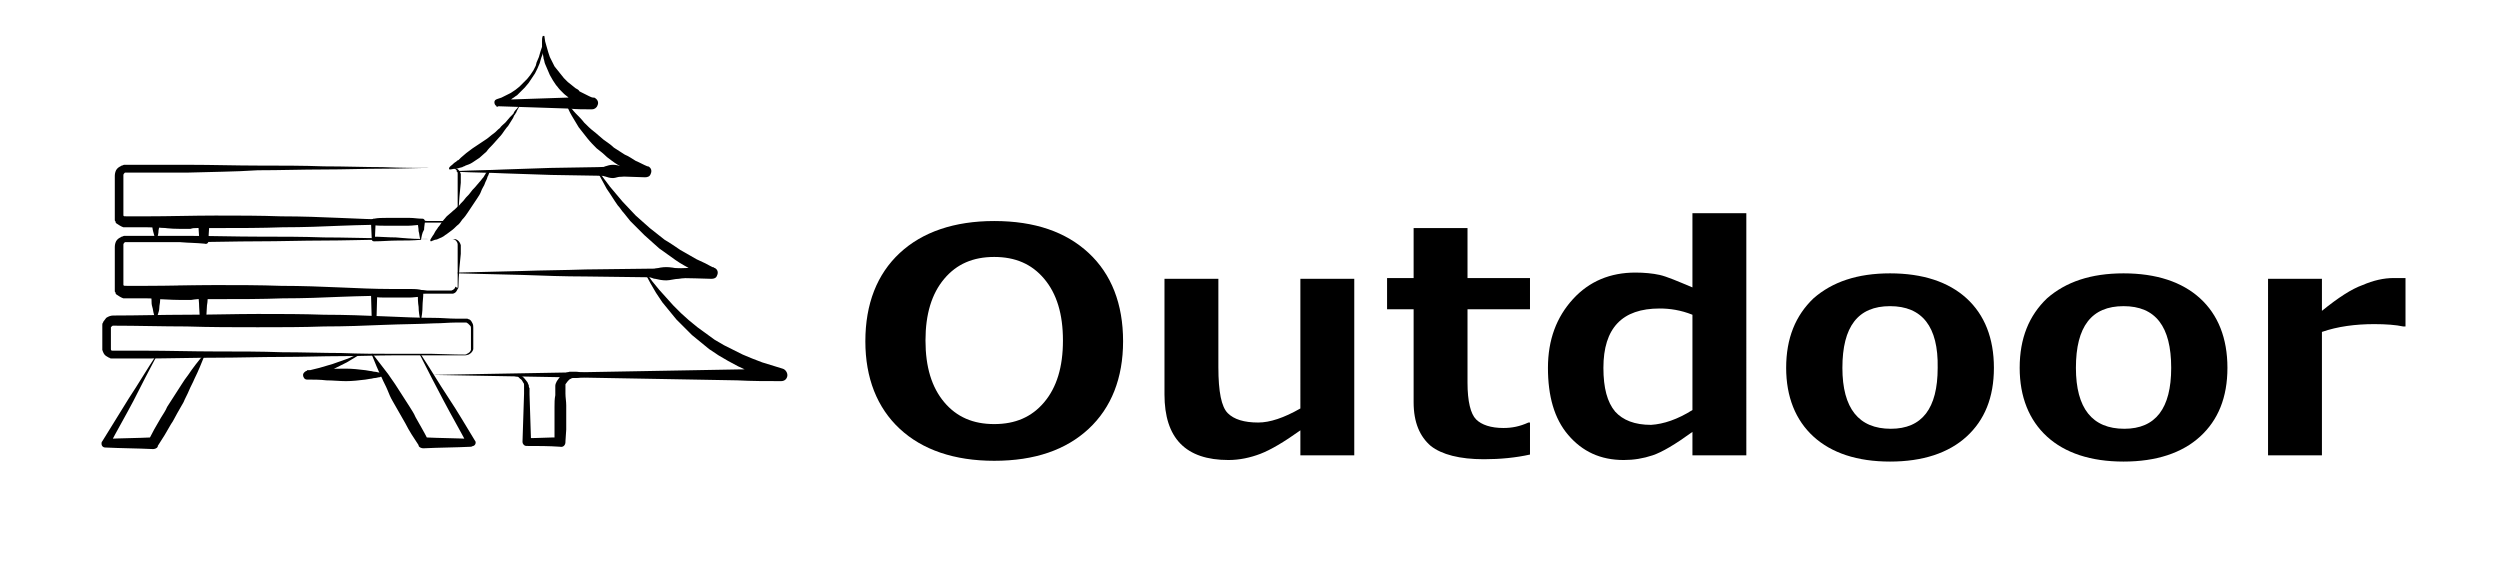
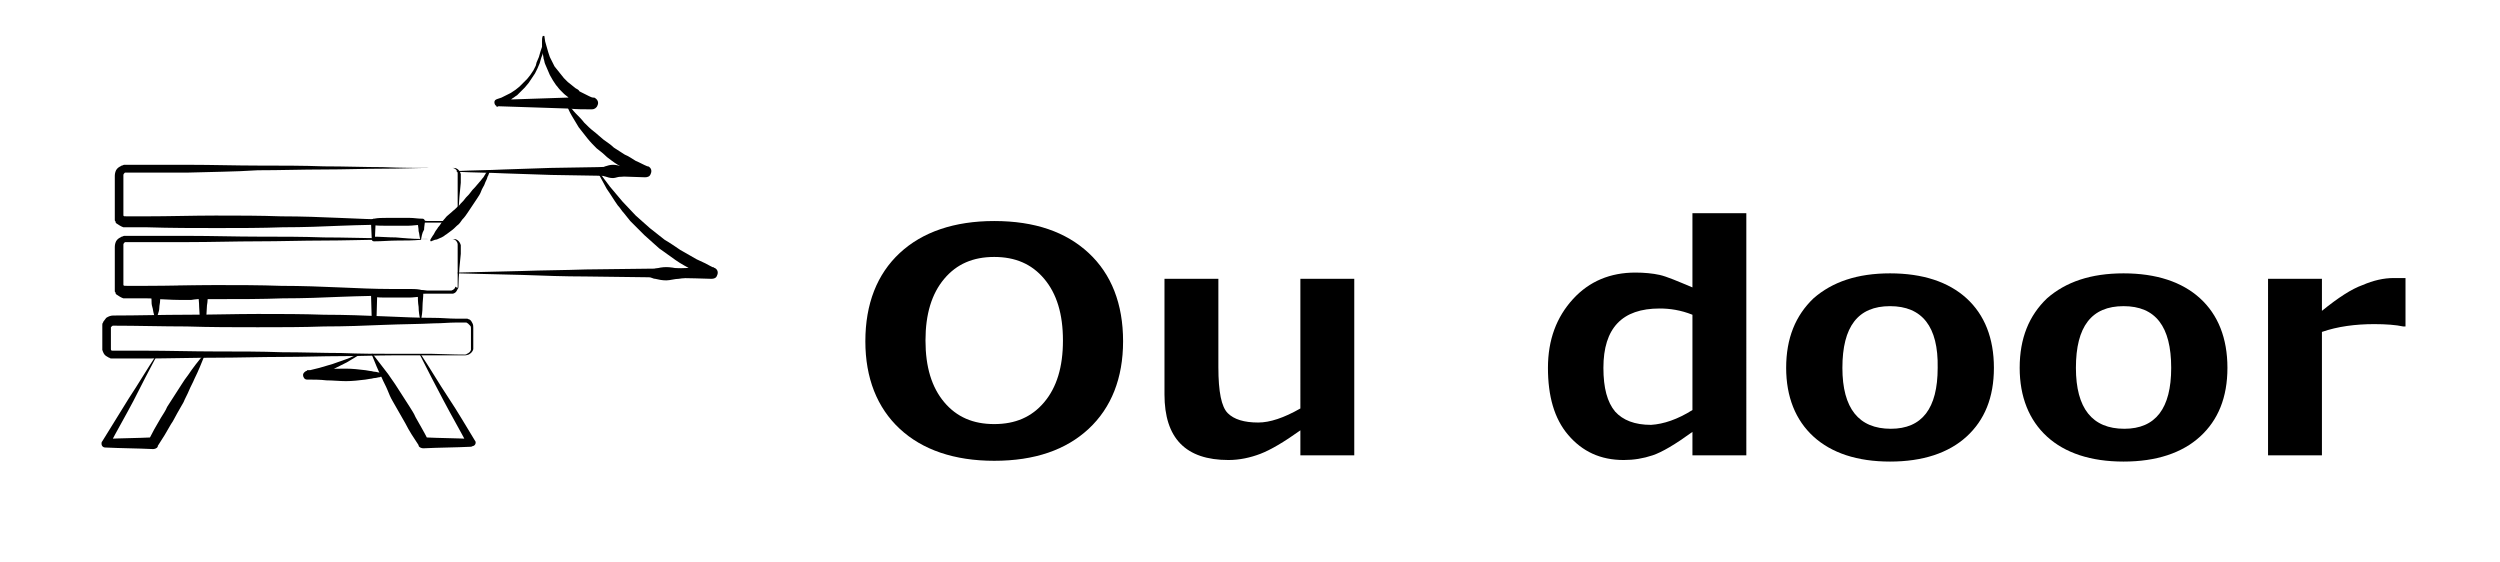
<svg xmlns="http://www.w3.org/2000/svg" version="1.1" id="Isolation_Mode" x="0px" y="0px" viewBox="0 0 320.1 72" style="enable-background:new 0 0 320.1 72;" xml:space="preserve">
  <g>
    <g>
-       <path d="M55.4,48l11.2-0.2l5.6-0.1l5.6-0.1l11.2-0.2l5.6-0.1c1.9,0,3.7-0.1,5.6-0.1l-0.2,1.6l-1.4-0.4L97.1,48    c-0.4-0.2-0.9-0.3-1.3-0.5l-1.3-0.6l-1.3-0.7l-1.2-0.7l-1.2-0.8l-1.1-0.9l-1.1-0.9l-1-1l-1-1l-0.9-1.1l-0.9-1.1l-0.8-1.2l-0.7-1.2    L82.6,35c0,0,0-0.1,0-0.1c0,0,0.1,0,0.1,0l0,0l0.8,1.1l0.9,1.1l0.9,1l0.9,1l1,1l1,0.9l1.1,0.9l1.1,0.8l1.1,0.8l1.2,0.7l1.2,0.6    l1.2,0.6l1.2,0.5l1.3,0.5l1.3,0.4l1.3,0.4l0,0c0.4,0.1,0.7,0.6,0.6,1c-0.1,0.4-0.4,0.6-0.8,0.6c-1.9,0-3.7,0-5.6-0.1l-5.6-0.1    l-11.2-0.2l-5.6-0.1l-5.6-0.1l-11.2-0.2C55.3,48.1,55.3,48.1,55.4,48C55.3,48,55.3,48,55.4,48" />
      <path d="M45.9,45.5c-0.5,0.3-1,0.6-1.5,0.9l-1.6,0.8c-0.6,0.2-1.1,0.5-1.7,0.7c-0.6,0.2-1.2,0.4-1.7,0.6l-0.1-1.1    c0.8,0,1.7-0.1,2.5-0.1c0.8-0.1,1.7-0.1,2.5-0.1c0.8,0,1.7,0.1,2.5,0.2l0.6,0.1c0.2,0,0.4,0.1,0.6,0.1c0.2,0,0.4,0.1,0.6,0.1    c0.2,0.1,0.4,0.1,0.6,0.2c0,0,0.1,0.1,0.1,0.1c0,0,0,0-0.1,0.1c-0.2,0.1-0.4,0.1-0.6,0.2c-0.2,0-0.4,0.1-0.6,0.1    c-0.2,0-0.4,0.1-0.6,0.1l-0.6,0.1c-0.8,0.1-1.7,0.2-2.5,0.2c-0.8,0-1.7-0.1-2.5-0.1c-0.8-0.1-1.7-0.1-2.5-0.1l0,0    c-0.3,0-0.5-0.3-0.5-0.6c0-0.2,0.2-0.4,0.4-0.5c0.6-0.1,1.2-0.3,1.7-0.4c0.6-0.2,1.1-0.3,1.7-0.5l1.7-0.6c0.6-0.2,1.1-0.5,1.7-0.7    C45.9,45.4,45.9,45.4,45.9,45.5C46,45.4,46,45.5,45.9,45.5" />
      <path d="M58.6,34.9l8.2-0.2c2.7-0.1,5.4-0.1,8.2-0.2l8.2-0.1c2.7,0,5.4-0.1,8.2-0.2L91,35.7c-0.8-0.3-1.6-0.7-2.3-1.1    c-0.7-0.4-1.5-0.8-2.2-1.3c-0.7-0.5-1.4-1-2.1-1.5l-1.9-1.7l-1.8-1.8l-0.8-1c-0.3-0.3-0.5-0.7-0.8-1c-0.5-0.7-0.9-1.4-1.4-2.1    c-0.4-0.7-0.8-1.5-1.2-2.2c0,0,0-0.1,0-0.1c0,0,0.1,0,0.1,0l0,0c0.5,0.7,1,1.3,1.5,2c0.5,0.6,1.1,1.3,1.6,1.9l1.7,1.8l1.8,1.6    l1.9,1.5c0.7,0.4,1.4,0.9,2,1.3c0.7,0.4,1.4,0.8,2.1,1.2c0.7,0.3,1.5,0.7,2.2,1.1l0.1,0c0.4,0.2,0.5,0.6,0.3,1    c-0.1,0.3-0.4,0.4-0.7,0.4c-2.7-0.1-5.4-0.1-8.2-0.2L75,35.4c-2.7,0-5.4-0.1-8.2-0.2l-8.2-0.2C58.6,35.1,58.6,35,58.6,34.9    C58.6,35,58.6,34.9,58.6,34.9" />
      <path d="M62.7,22c0,0-0.1,0.2-0.2,0.5c-0.1,0.1-0.1,0.3-0.2,0.5c-0.1,0.2-0.2,0.4-0.3,0.7c-0.1,0.2-0.3,0.5-0.4,0.8    c-0.1,0.3-0.3,0.6-0.5,0.9c-0.2,0.3-0.4,0.6-0.6,0.9c-0.2,0.3-0.4,0.6-0.6,0.9c-0.2,0.3-0.4,0.6-0.7,0.9c-0.2,0.3-0.4,0.6-0.7,0.8    c-0.2,0.2-0.5,0.5-0.8,0.7c-0.3,0.2-0.5,0.4-0.7,0.5c-0.2,0.2-0.5,0.3-0.7,0.4c-0.2,0.1-0.4,0.2-0.6,0.2c-0.3,0.1-0.5,0.2-0.5,0.2    c0,0-0.1,0-0.1-0.1c0,0,0,0,0-0.1l0,0c0,0,0.1-0.2,0.3-0.5c0.1-0.1,0.2-0.3,0.3-0.5c0.1-0.2,0.3-0.4,0.4-0.6    c0.2-0.2,0.3-0.4,0.5-0.7c0.2-0.2,0.4-0.5,0.6-0.7c0.2-0.2,0.5-0.4,0.8-0.7c0.3-0.2,0.5-0.5,0.8-0.7c0.2-0.3,0.5-0.5,0.7-0.8    c0.2-0.3,0.5-0.5,0.7-0.8c0.2-0.3,0.4-0.5,0.6-0.7c0.2-0.2,0.4-0.5,0.6-0.7c0.2-0.2,0.3-0.4,0.5-0.6c0.1-0.2,0.2-0.3,0.3-0.5    c0.2-0.3,0.3-0.4,0.3-0.4C62.6,21.9,62.7,21.9,62.7,22C62.7,21.9,62.7,22,62.7,22" />
      <path d="M58.5,21.9c2-0.1,4-0.1,6-0.2l3-0.1l3-0.1l6-0.1l6-0.2l-0.3,1.5c-0.5-0.2-1.1-0.5-1.6-0.7c-0.5-0.3-1-0.6-1.5-0.9    c-0.5-0.3-1-0.7-1.4-1c-0.4-0.4-0.9-0.8-1.3-1.1c-0.4-0.4-0.8-0.8-1.2-1.3c-0.4-0.5-0.7-0.9-1.1-1.4c-0.3-0.5-0.6-1-0.9-1.5    c-0.3-0.5-0.5-1-0.7-1.5c0,0,0-0.1,0-0.1c0,0,0.1,0,0.1,0l0,0c0.4,0.4,0.7,0.9,1.1,1.3c0.4,0.4,0.8,0.8,1.1,1.2    c0.4,0.4,0.8,0.8,1.2,1.1c0.4,0.3,0.8,0.7,1.3,1.1c0.4,0.3,0.9,0.6,1.3,1c0.5,0.3,0.9,0.6,1.4,0.9c0.5,0.2,0.9,0.5,1.4,0.8    c0.5,0.2,1,0.5,1.5,0.7l0.1,0c0.4,0.2,0.5,0.6,0.3,1c-0.1,0.3-0.4,0.4-0.7,0.4l-6-0.2l-6-0.1l-3-0.1l-3-0.1c-2-0.1-4-0.1-6-0.2    C58.5,22,58.4,22,58.5,21.9C58.5,21.9,58.5,21.9,58.5,21.9" />
-       <path d="M66.6,13.3c0,0-0.1,0.2-0.2,0.5c-0.1,0.2-0.2,0.3-0.3,0.6c-0.1,0.1-0.1,0.2-0.2,0.3c-0.1,0.1-0.1,0.2-0.2,0.4    c-0.2,0.3-0.3,0.5-0.5,0.8c-0.1,0.2-0.2,0.3-0.3,0.4c-0.1,0.1-0.2,0.3-0.3,0.4c-0.2,0.3-0.4,0.6-0.7,0.9c-0.3,0.3-0.5,0.6-0.8,0.9    c-0.3,0.3-0.6,0.6-0.8,0.9c-0.3,0.3-0.6,0.5-0.9,0.8c-0.3,0.2-0.6,0.4-0.9,0.6c-0.3,0.2-0.6,0.3-0.9,0.4c-0.1,0.1-0.3,0.1-0.4,0.2    c-0.1,0-0.3,0.1-0.4,0.1c-0.2,0.1-0.5,0.1-0.6,0.1c-0.4,0.1-0.6,0.1-0.6,0.1c0,0-0.1,0-0.1-0.1c0,0,0,0,0-0.1l0,0    c0,0,0.1-0.2,0.4-0.4c0.1-0.1,0.3-0.3,0.5-0.4c0.1-0.1,0.2-0.2,0.3-0.2c0.1-0.1,0.2-0.2,0.3-0.3c0.2-0.2,0.5-0.4,0.7-0.6    c0.3-0.2,0.5-0.4,0.8-0.6c0.3-0.2,0.6-0.4,0.9-0.6c0.3-0.2,0.6-0.4,0.9-0.6c0.3-0.2,0.6-0.5,0.9-0.7c0.3-0.2,0.5-0.5,0.8-0.7    c0.2-0.3,0.5-0.5,0.7-0.7c0.2-0.2,0.4-0.5,0.6-0.7c0.1-0.1,0.2-0.2,0.3-0.3c0.1-0.1,0.2-0.2,0.2-0.3c0.1-0.2,0.3-0.4,0.4-0.5    c0.2-0.3,0.3-0.4,0.3-0.4C66.5,13.2,66.6,13.2,66.6,13.3C66.6,13.3,66.6,13.3,66.6,13.3" />
-       <path d="M63.1,48l1.5-0.1l0.8,0l0.2,0l0.1,0l0,0l0,0l0,0l0,0c0.1,0,0.2,0,0.4,0c0.1,0,0.3,0.1,0.4,0.1c0.1,0,0.1,0.1,0.2,0.1    l0.2,0.1c0.2,0.2,0.4,0.4,0.6,0.7c0.1,0.1,0.1,0.3,0.2,0.4c0,0.1,0,0.3,0.1,0.4l0,0.8l0.1,3.1l0.1,3.1l-0.6-0.6    c1.4,0,2.9-0.1,4.3-0.1l-0.7,0.7L71,55.2c0-0.5,0-1,0-1.5l0-0.8c0-0.3,0-0.5,0-0.8c0-0.5,0-1,0.1-1.5c0-0.3,0-0.5,0-0.8l0-0.1l0,0    l0-0.1l0-0.2c0-0.2,0.1-0.4,0.2-0.6c0.2-0.3,0.4-0.6,0.7-0.8l0.2-0.1c0.1,0,0.2-0.1,0.2-0.1c0.1-0.1,0.3-0.1,0.5-0.2    c0.2,0,0.3,0,0.5,0c0.1,0,0.1,0,0.2,0l0.2,0c0.3,0,0.5,0.1,0.8,0.1c0.5,0.1,1,0.1,1.5,0.2c0,0,0.1,0,0.1,0.1c0,0,0,0.1-0.1,0.1    c-0.5,0.1-1,0.2-1.5,0.2c-0.3,0-0.5,0.1-0.8,0.1l-0.2,0c-0.1,0-0.1,0-0.2,0c-0.1,0-0.2,0-0.3,0.1c-0.1,0-0.2,0.1-0.2,0.1    c0,0-0.1,0.1-0.1,0.1l-0.1,0.1c-0.1,0.1-0.2,0.3-0.3,0.4c0,0.1,0,0.1,0,0.2l0,0.2l0,0.1l0,0v0c0-0.1,0,0,0-0.1l0,0l0,0l0,0    c0,0.3,0,0.5,0,0.8c0,0.5,0.1,1,0.1,1.5c0,0.3,0,0.5,0,0.8l0,0.8c0,0.5,0,1,0,1.5l-0.1,1.5l0,0.1c0,0.4-0.3,0.7-0.7,0.6    c-1.4-0.1-2.9-0.1-4.3-0.1l0,0c-0.3,0-0.5-0.3-0.5-0.5v0l0.1-3.1l0.1-3.1l0-0.8c0-0.1,0-0.2,0-0.3c0-0.1,0-0.2-0.1-0.3    c-0.1-0.2-0.2-0.4-0.4-0.5l-0.1-0.1c0,0-0.1-0.1-0.1-0.1c-0.1-0.1-0.2-0.1-0.3-0.1c-0.1,0-0.2-0.1-0.4-0.1l-0.1,0l-0.1,0l-0.2,0    l-0.8,0l-1.5-0.1C63,48.1,63,48.1,63.1,48C63,48,63,48,63.1,48" />
      <path d="M91.3,35.1c0,0-0.5,0.1-1.4,0.2c-0.4,0.1-0.9,0.1-1.4,0.2c-0.5,0.1-1.1,0.1-1.6,0.2c-0.5,0-1.1,0.2-1.6,0.2    c-0.5,0-1-0.1-1.4-0.2c-0.2,0-0.4-0.1-0.6-0.2c-0.2-0.1-0.3-0.1-0.4-0.2c-0.2-0.1-0.4-0.2-0.4-0.2c0,0-0.1-0.1,0-0.1c0,0,0,0,0,0    c0,0,0.1-0.1,0.4-0.2c0.1-0.1,0.3-0.1,0.4-0.2c0.2-0.1,0.4-0.1,0.6-0.2c0.4-0.1,0.9-0.2,1.4-0.2c0.5,0,1.1,0.1,1.6,0.2    c0.5,0.1,1.1,0.1,1.6,0.2c0.5,0.1,1,0.1,1.4,0.2c0.8,0.1,1.4,0.2,1.4,0.2C91.4,34.9,91.4,35,91.3,35.1    C91.4,35,91.3,35.1,91.3,35.1" />
      <path d="M82.6,22c0,0-0.4,0.1-0.9,0.2c-0.3,0.1-0.6,0.1-1,0.2c-0.4,0.1-0.7,0.1-1.1,0.2c-0.4,0-0.8,0.2-1.1,0.2    c-0.4,0-0.7-0.1-1-0.2c-0.1,0-0.3-0.1-0.4-0.2c-0.1-0.1-0.2-0.1-0.3-0.2c-0.2-0.1-0.3-0.2-0.3-0.2c0,0,0-0.1,0-0.1c0,0,0,0,0,0    c0,0,0.1-0.1,0.3-0.2c0.1-0.1,0.2-0.1,0.3-0.2c0.1-0.1,0.2-0.1,0.4-0.2c0.3-0.1,0.6-0.2,1-0.2c0.4,0,0.7,0.1,1.1,0.2    c0.4,0.1,0.8,0.1,1.1,0.2c0.4,0.1,0.7,0.1,1,0.2c0.6,0.1,0.9,0.2,0.9,0.2C82.7,21.9,82.7,21.9,82.6,22C82.7,22,82.7,22,82.6,22" />
      <path d="M69.7,4.6l0,0.7L69.6,6l-0.1,0.7c0,0.2-0.1,0.5-0.2,0.7l-0.2,0.7l-0.3,0.7l-0.3,0.6l-0.4,0.6l-0.4,0.6l-0.5,0.6l-0.5,0.5    l-0.5,0.5c-0.2,0.1-0.4,0.3-0.6,0.4L65,13.1l-0.7,0.3l-0.7,0.3l-0.2-0.9l6.1-0.2l3-0.1c1,0,2-0.1,3-0.1L75.4,14    c-0.2-0.1-0.5-0.2-0.7-0.3L74,13.4L73.4,13c-0.2-0.1-0.4-0.3-0.6-0.5c-0.2-0.2-0.4-0.3-0.6-0.5l-0.5-0.5c-0.2-0.2-0.3-0.4-0.5-0.6    l-0.4-0.6l-0.4-0.7l-0.3-0.7l-0.3-0.7c-0.1-0.2-0.1-0.5-0.2-0.7c0-0.2-0.1-0.5-0.1-0.7L69.4,6c0-0.2,0-0.5,0-0.7    c0-0.2,0-0.5,0.1-0.7L69.7,4.6z M69.7,4.6l0.1,0.7L70,6l0.2,0.7l0.2,0.6l0.3,0.6L71,8.5L71.4,9l0.4,0.5l0.4,0.5    c0.2,0.2,0.3,0.3,0.5,0.5l0.5,0.4l0.5,0.4c0.2,0.1,0.4,0.2,0.5,0.4l0.6,0.3l0.6,0.3c0.2,0.1,0.4,0.2,0.6,0.2l0.1,0    c0.4,0.2,0.6,0.6,0.4,1c-0.1,0.3-0.4,0.5-0.7,0.5c-1,0-2,0-3-0.1l-3-0.1l-6.1-0.2h0c-0.2,0-0.4-0.2-0.4-0.5c0-0.2,0.1-0.3,0.3-0.4    l0.6-0.2l0.6-0.3l0.6-0.3l0.6-0.4l0.5-0.4l0.5-0.5l0.5-0.5l0.4-0.5l0.4-0.6l0.3-0.6L68.7,8L69,7.3l0.2-0.7L69.4,6l0.1-0.7l0.1-0.7    L69.7,4.6z" />
      <path d="M58.6,27.6c0,0,0-1.6,0-4.3c0-0.3,0-0.7,0-1.1c0-0.3-0.3-0.7-0.7-0.7c-0.8,0-1.7,0-2.6,0c-1.9,0-4,0.1-6.4,0.1    c-2.3,0-4.8,0.1-7.5,0.1c-2.7,0-5.5,0.1-8.4,0.1C30,22,27,22,24,22.1c-1.5,0-3.1,0-4.6,0c-0.8,0-1.5,0-2.3,0l-0.6,0l-0.3,0l-0.1,0    c-0.1,0,0,0,0,0l0,0l-0.1,0c0,0-0.1,0,0,0c0,0,0,0,0,0c0,0,0,0,0,0c0,0,0,0-0.1,0.1c0,0-0.1,0.1-0.1,0.2c0,1.6,0,3.1,0,4.6l0,0.5    l0,0.1c0,0,0,0,0,0l0,0c0,0,0,0,0,0c0,0,0,0,0,0c0,0,0,0,0,0c0.1,0.1,0,0.1,0.5,0.1c0.8,0,1.5,0,2.3,0c3.1,0,6.1-0.1,9-0.1    c2.9,0,5.7,0,8.4,0.1c2.7,0,5.2,0.1,7.5,0.2c2.3,0.1,4.5,0.2,6.4,0.2c0.9,0,1.8,0.1,2.6,0.1c0.8,0,1.6,0,2.2,0.1    c0.7,0,1.3,0,1.8,0c0.3,0,0.5,0,0.7,0c0.2,0,0.4,0,0.6,0c0.3-0.1,0.5-0.3,0.5-0.5C58.6,27.8,58.6,27.7,58.6,27.6    C58.6,27.6,58.6,27.6,58.6,27.6 M58.7,27.6C58.7,27.6,58.7,27.7,58.7,27.6c0,0.1,0,0.2-0.1,0.3c-0.1,0.2-0.2,0.5-0.6,0.6    c-0.1,0-0.2,0-0.3,0c-0.1,0-0.2,0-0.3,0c-0.2,0-0.5,0-0.7,0c-0.5,0-1.1,0-1.8,0c-0.7,0-1.4,0-2.2,0.1c-0.8,0-1.7,0.1-2.6,0.1    c-1.9,0.1-4,0.1-6.4,0.2c-2.3,0.1-4.8,0.2-7.5,0.2c-2.7,0.1-5.5,0.1-8.4,0.1c-2.9,0-5.9,0-9-0.1c-0.8,0-1.5,0-2.3,0    c-0.2,0-0.3,0-0.7,0c-0.3-0.1-0.6-0.3-0.9-0.5c-0.1-0.1-0.1-0.1-0.1-0.2c0-0.1-0.1-0.1-0.1-0.2c0,0,0-0.1,0-0.2l0-0.1    c0,0,0,0,0-0.1l0-0.1c0,0,0-0.2,0-0.1l0,0l0-0.1l0-0.1l0-0.3c0-1.5,0-3.1,0-4.6c0-0.3,0.1-0.7,0.3-0.9c0.1-0.1,0.2-0.2,0.4-0.3    c0.1,0,0.1-0.1,0.2-0.1c0.1,0,0.2-0.1,0.3-0.1c0.1,0,0.1,0,0.1,0l0.1,0l0,0c0,0,0.1,0,0.1,0l0.1,0l0.3,0l0.6,0c0.8,0,1.5,0,2.3,0    c1.5,0,3.1,0,4.6,0c3.1,0,6.1,0.1,9,0.1c2.9,0,5.7,0,8.4,0.1c2.7,0,5.2,0.1,7.5,0.1c2.3,0.1,4.5,0.1,6.4,0.1c0.9,0,1.8,0,2.7,0    c0.5,0,0.8,0.4,0.9,0.8c0,0.4,0,0.7,0,1.1C58.7,26.1,58.7,27.6,58.7,27.6" />
      <path d="M53.9,30.7c-1,0.1-2,0.1-3,0.1c-1,0-2,0.1-3,0.1c-0.2,0-0.3-0.1-0.3-0.3v0l0,0l-0.1-2.2c0-0.2,0.1-0.3,0.3-0.4l0.1,0    c0.5-0.1,1-0.1,1.5-0.1c0.5,0,1,0,1.5,0c0.3,0,0.5,0,0.8,0c0.3,0,0.5,0,0.8,0c0.5,0,1,0.1,1.5,0.1l0.1,0c0.2,0,0.3,0.2,0.3,0.3v0    c0,0.4-0.1,0.7-0.1,1.1C54,29.9,54,30.3,53.9,30.7L53.9,30.7C53.9,30.7,53.9,30.7,53.9,30.7 M53.8,30.6c-0.1-0.3-0.1-0.7-0.2-1    c0-0.4-0.1-0.7-0.1-1.1l0.3,0.3c-0.5,0-1,0.1-1.5,0.1c-0.3,0-0.5,0-0.8,0c-0.3,0-0.5,0-0.8,0c-0.5,0-1,0-1.5,0c-0.5,0-1,0-1.5-0.1    l0.4-0.4l-0.1,2.2l-0.3-0.3c1,0,2,0.1,3,0.1C51.8,30.5,52.8,30.6,53.8,30.6" />
-       <path d="M20.1,30.6c1-0.1,2-0.2,2.9-0.2c1-0.1,2-0.1,3-0.2l-0.5,0.5c0-0.7-0.1-1.4-0.1-2.2l0.6,0.6c-0.3,0-0.5,0.1-0.8,0.1    c-0.3,0-0.5,0-0.8,0.1c-0.5,0-1,0-1.5,0c-1,0-2-0.1-3-0.3l0.6-0.6c-0.1,0.4-0.1,0.7-0.2,1.1C20.3,29.9,20.2,30.2,20.1,30.6     M19.9,30.7c-0.1-0.4-0.2-0.7-0.3-1.1c-0.1-0.4-0.1-0.7-0.2-1.1c0-0.3,0.1-0.5,0.4-0.5l0.2,0c1-0.2,2-0.2,3-0.3c0.5,0,1,0,1.5,0    c0.3,0,0.5,0,0.8,0.1c0.3,0,0.5,0.1,0.8,0.1l0.2,0c0.3,0.1,0.5,0.3,0.5,0.6c0,0.7-0.1,1.4-0.1,2.2l0,0.1c0,0.3-0.2,0.5-0.5,0.4    c-1-0.1-2-0.1-3-0.2C22,30.9,21,30.8,19.9,30.7C20,30.7,19.9,30.7,19.9,30.7L19.9,30.7z" />
      <path d="M58.6,36.7c0,0,0-1.6,0-4.3c0-0.3,0-0.7,0-1.1c0-0.3-0.3-0.7-0.7-0.7c-0.8,0-1.7,0-2.6,0c-1.9,0-4,0.1-6.4,0.1    c-2.3,0-4.8,0.1-7.5,0.1c-2.7,0-5.5,0.1-8.4,0.1c-2.9,0-5.9,0.1-9,0.1c-1.5,0-3.1,0-4.6,0c-0.8,0-1.5,0-2.3,0l-0.6,0l-0.3,0    l-0.1,0c-0.1,0,0,0,0,0l0,0l-0.1,0c0,0-0.1,0,0,0c0,0,0,0,0,0c0,0,0,0,0,0c0,0,0,0-0.1,0.1c0,0-0.1,0.1-0.1,0.2c0,1.6,0,3.1,0,4.6    l0,0.5l0,0.1c0,0,0,0,0,0l0,0c0,0,0,0,0,0c0,0,0,0,0,0c0,0,0,0,0,0c0.1,0.1,0,0.1,0.5,0.1c0.8,0,1.5,0,2.3,0c3.1,0,6.1-0.1,9-0.1    c2.9,0,5.7,0,8.4,0.1c2.7,0,5.2,0.1,7.5,0.2c2.3,0.1,4.5,0.2,6.4,0.2c0.9,0,1.8,0.1,2.6,0.1c0.8,0,1.6,0,2.2,0.1    c0.7,0,1.3,0,1.8,0c0.3,0,0.5,0,0.7,0c0.2,0,0.4,0,0.6,0c0.3-0.1,0.5-0.3,0.5-0.5C58.6,36.9,58.6,36.9,58.6,36.7    C58.6,36.8,58.6,36.7,58.6,36.7 M58.7,36.7C58.7,36.7,58.7,36.8,58.7,36.7c0,0.1,0,0.2-0.1,0.3c-0.1,0.2-0.2,0.5-0.6,0.6    c-0.1,0-0.2,0-0.3,0c-0.1,0-0.2,0-0.3,0c-0.2,0-0.5,0-0.7,0c-0.5,0-1.1,0-1.8,0c-0.7,0-1.4,0-2.2,0.1c-0.8,0-1.7,0.1-2.6,0.1    c-1.9,0.1-4,0.1-6.4,0.2c-2.3,0.1-4.8,0.2-7.5,0.2c-2.7,0.1-5.5,0.1-8.4,0.1c-2.9,0-5.9,0-9-0.1c-0.8,0-1.5,0-2.3,0    c-0.2,0-0.3,0-0.7,0c-0.3-0.1-0.6-0.3-0.9-0.5c-0.1-0.1-0.1-0.1-0.1-0.2c0-0.1-0.1-0.1-0.1-0.2c0,0,0-0.1,0-0.2l0-0.1    c0,0,0,0,0-0.1l0-0.1c0,0,0-0.2,0-0.1l0,0l0-0.1l0-0.1l0-0.3c0-1.5,0-3.1,0-4.6c0-0.3,0.1-0.7,0.3-0.9c0.1-0.1,0.2-0.2,0.4-0.3    c0.1,0,0.1-0.1,0.2-0.1c0.1,0,0.2-0.1,0.3-0.1c0.1,0,0.1,0,0.1,0l0.1,0l0,0c0,0,0.1,0,0.1,0l0.1,0l0.3,0l0.6,0c0.8,0,1.5,0,2.3,0    c1.5,0,3.1,0,4.6,0c3.1,0,6.1,0.1,9,0.1c2.9,0,5.7,0,8.4,0.1c2.7,0,5.2,0.1,7.5,0.1c2.3,0.1,4.5,0.1,6.4,0.1c0.9,0,1.8,0,2.7,0    c0.5,0,0.8,0.4,0.9,0.8c0,0.4,0,0.7,0,1.1C58.7,35.2,58.7,36.7,58.7,36.7" />
      <path d="M53.9,41.1l-3,0.1l-3,0.1c-0.1,0-0.3-0.1-0.3-0.3l0,0l0,0l-0.1-3.5c0-0.2,0.1-0.3,0.3-0.4l0,0c0.5-0.1,1-0.1,1.5-0.1    c0.5,0,1,0,1.5,0c0.5,0,1,0,1.5,0c0.5,0,1,0,1.5,0.1l0,0c0.2,0,0.4,0.2,0.4,0.4v0c0,0.6-0.1,1.2-0.1,1.7    C54.1,39.9,54,40.5,53.9,41.1L53.9,41.1C53.9,41.1,53.9,41.1,53.9,41.1 M53.8,41c-0.1-0.6-0.2-1.1-0.2-1.7    c-0.1-0.6-0.1-1.2-0.1-1.7l0.4,0.4c-0.5,0-1,0.1-1.5,0.1c-0.5,0-1,0-1.5,0c-0.5,0-1,0-1.5,0c-0.5,0-1,0-1.5-0.1l0.4-0.4l-0.1,3.5    l-0.3-0.3l3,0.1L53.8,41z" />
      <path d="M20.1,41c1-0.1,2-0.1,2.9-0.2c1-0.1,2-0.1,3-0.2l-0.4,0.4l-0.1-1.7c0-0.6-0.1-1.2-0.1-1.7l0.6,0.6c-0.5,0.1-1,0.1-1.5,0.2    c-0.3,0-0.5,0-0.8,0c-0.3,0-0.5,0-0.8,0c-1,0-2-0.1-3-0.1l0.7-0.7c0,0.3-0.1,0.6-0.1,0.9c0,0.3-0.1,0.6-0.1,0.9    c0,0.3-0.1,0.6-0.2,0.9C20.2,40.5,20.2,40.7,20.1,41 M19.9,41.1c-0.1-0.3-0.1-0.6-0.2-0.9c-0.1-0.3-0.1-0.6-0.2-0.9    c-0.1-0.3-0.1-0.6-0.1-0.9c0-0.3-0.1-0.6-0.1-0.9c0-0.3,0.2-0.6,0.5-0.7l0.1,0c1-0.1,2-0.1,3-0.2c0.3,0,0.5,0,0.8,0    c0.3,0,0.5,0,0.8,0c0.5,0,1,0.1,1.5,0.2l0.1,0c0.3,0,0.5,0.3,0.5,0.6c0,0.6,0,1.2-0.1,1.7l-0.1,1.7l0,0c0,0.2-0.2,0.4-0.4,0.4    c-1,0-2-0.1-3-0.2C22,41.3,21,41.2,19.9,41.1C20,41.2,19.9,41.1,19.9,41.1L19.9,41.1z" />
      <path d="M59.5,45.5c0,0-1.6,0-4.3,0c-0.7,0-1.5,0-2.3,0c-0.8,0-1.7,0-2.7,0c-1.9,0-4.1,0.1-6.5,0.1c-2.4,0-4.9,0.1-7.6,0.1    c-2.7,0-5.6,0.1-8.5,0.1c-3,0-6,0.1-9.1,0.1c-0.8,0-1.6,0-2.3,0c-0.4,0-0.8,0-1.2,0l-0.3,0l-0.1,0l-0.1,0l0,0c0,0-0.1,0-0.1,0    l-0.1,0c-0.1,0-0.2,0-0.3-0.1c-0.1,0-0.2-0.1-0.2-0.1c-0.1,0-0.1-0.1-0.2-0.1c-0.3-0.2-0.4-0.5-0.5-0.8c0-0.1,0-0.2,0-0.2    c0-0.1,0-0.1,0-0.2l0-0.3l0-1.2l0-0.6l0-0.3l0-0.1l0,0c0-0.1,0-0.1,0-0.1l0-0.2c0-0.1,0-0.2,0.1-0.3c0-0.1,0.1-0.2,0.1-0.2    c0.1-0.1,0.2-0.3,0.3-0.4c0.3-0.2,0.6-0.3,0.9-0.3c3.2,0,6.3-0.1,9.4-0.1c3.1,0,6.2-0.1,9.1-0.1c3,0,5.8,0,8.5,0.1    c2.7,0,5.3,0.1,7.6,0.2c2.4,0.1,4.5,0.2,6.5,0.2c1,0,1.9,0.1,2.7,0.1c0.4,0,0.8,0,1.2,0l0.1,0l0.1,0l0,0c0,0,0.1,0,0.1,0    c0.1,0,0.2,0.1,0.3,0.1c0.2,0.1,0.3,0.3,0.4,0.5c0.1,0.2,0.1,0.4,0.1,0.6c0,0.2,0,0.3,0,0.5c0,0.3,0,0.6,0,0.9c0,0.3,0,0.5,0,0.7    c0,0.1,0,0.2,0,0.3c0,0.1,0,0.2,0,0.3c-0.1,0.4-0.4,0.6-0.6,0.7C59.7,45.5,59.6,45.5,59.5,45.5C59.5,45.5,59.5,45.5,59.5,45.5     M59.5,45.4C59.5,45.4,59.5,45.4,59.5,45.4c0.1,0,0.2,0,0.3-0.1c0.2-0.1,0.4-0.2,0.5-0.5c0-0.1,0-0.2,0-0.3c0-0.1,0-0.2,0-0.3    c0-0.2,0-0.5,0-0.7c0-0.3,0-0.6,0-0.9c0-0.2,0-0.3,0-0.5c0-0.2,0-0.3-0.1-0.4c-0.1-0.1-0.2-0.2-0.3-0.3c-0.1,0-0.1-0.1-0.2-0.1    c0,0-0.1,0-0.1,0l0,0c0,0,0,0,0,0l-0.1,0c-0.4,0-0.8,0-1.2,0c-0.8,0-1.7,0.1-2.7,0.1c-1.9,0.1-4.1,0.1-6.5,0.2    c-2.4,0.1-4.9,0.2-7.6,0.2c-2.7,0.1-5.6,0.1-8.5,0.1c-3,0-6,0-9.1-0.1c-3.1,0-6.3-0.1-9.4-0.1c-0.1,0-0.1,0-0.2,0.1    c0,0,0,0-0.1,0.1c0,0,0,0,0,0c0,0,0,0,0,0l0,0.1c0,0,0,0.1,0,0l0,0l0,0.1l0,0.3l0,0.6l0,1.2l0,0.3c0,0,0,0.1,0,0.1c0,0,0,0,0,0.1    c0,0.1,0,0.1,0.1,0.2c0,0,0.1,0,0.1,0c0,0,0,0,0,0l0.1,0l0.5,0c0.4,0,0.8,0,1.2,0c0.8,0,1.6,0,2.3,0c3.1,0,6.2,0.1,9.1,0.1    c3,0,5.8,0,8.5,0.1c2.7,0,5.3,0.1,7.6,0.1c2.4,0.1,4.5,0.1,6.5,0.1c1,0,1.9,0,2.7,0c0.8,0,1.6,0,2.3,0    C57.9,45.4,59.5,45.4,59.5,45.4" />
      <path d="M53.9,45.4c1.2,1.8,2.3,3.7,3.5,5.5c1.2,1.8,2.3,3.7,3.4,5.5c0.2,0.2,0.1,0.6-0.2,0.7c-0.1,0-0.2,0.1-0.3,0.1l0,0    c-2,0.1-4.1,0.1-6.1,0.2c-0.2,0-0.5-0.1-0.6-0.3l0-0.1c-0.6-0.9-1.2-1.8-1.7-2.8c-0.3-0.5-0.5-0.9-0.8-1.4l-0.8-1.4    c-0.3-0.5-0.5-1-0.7-1.5c-0.2-0.5-0.5-1-0.7-1.5c-0.5-1-0.9-2-1.3-3c0,0,0-0.1,0-0.1c0,0,0.1,0,0.1,0c0.7,0.9,1.3,1.7,2,2.6    c0.3,0.4,0.6,0.9,0.9,1.3c0.3,0.5,0.6,0.9,0.9,1.4l0.9,1.4c0.3,0.5,0.6,0.9,0.8,1.4c0.5,0.9,1.1,1.9,1.6,2.9L54.3,56    c2,0.1,4.1,0.1,6.1,0.2L59.9,57c-1-1.9-2.1-3.8-3.1-5.7c-1-1.9-2-3.8-3-5.8C53.8,45.4,53.8,45.4,53.9,45.4    C53.9,45.4,53.9,45.4,53.9,45.4" />
      <path d="M20.1,45.5c-1,1.9-2,3.8-3,5.8c-1,1.9-2.1,3.8-3.1,5.7l-0.5-0.8c2-0.1,4.1-0.1,6.1-0.2l-0.6,0.4c0.5-1,1-1.9,1.6-2.9    c0.3-0.5,0.6-0.9,0.8-1.4l0.9-1.4c0.3-0.5,0.6-0.9,0.9-1.4c0.3-0.5,0.6-0.9,0.9-1.3c0.6-0.9,1.3-1.8,2-2.6c0,0,0.1,0,0.1,0    c0,0,0,0.1,0,0.1c-0.4,1-0.8,2-1.3,3c-0.2,0.5-0.5,1-0.7,1.5c-0.2,0.5-0.5,1-0.7,1.5l-0.8,1.4c-0.3,0.5-0.5,1-0.8,1.4    c-0.5,0.9-1.1,1.9-1.7,2.8l0,0.1c-0.1,0.2-0.4,0.3-0.6,0.3c-2-0.1-4.1-0.1-6.1-0.2l0,0c-0.3,0-0.5-0.2-0.5-0.5    c0-0.1,0-0.2,0.1-0.3c1.1-1.8,2.3-3.7,3.4-5.5c1.2-1.8,2.3-3.7,3.5-5.5C19.9,45.4,20,45.4,20.1,45.5    C20.1,45.4,20.1,45.4,20.1,45.5" />
    </g>
    <g>
      <path d="M127.3,59c-5.1,0-9.2-1.4-12.1-4.1c-2.9-2.7-4.4-6.5-4.4-11.2c0-4.8,1.5-8.6,4.4-11.3s7-4.1,12.1-4.1    c5.2,0,9.2,1.4,12.1,4.1c2.9,2.7,4.4,6.5,4.4,11.3c0,4.7-1.5,8.5-4.4,11.2S132.5,59,127.3,59z M127.3,32.9c-2.7,0-4.8,0.9-6.4,2.8    c-1.6,1.9-2.4,4.5-2.4,7.9c0,3.4,0.8,6,2.4,7.9s3.7,2.8,6.4,2.8c2.7,0,4.8-0.9,6.4-2.8c1.6-1.9,2.4-4.5,2.4-7.9    c0-3.4-0.8-6-2.4-7.9C132.1,33.8,130,32.9,127.3,32.9z" />
      <path d="M173.4,58.3h-6.9v-3.2c-2.1,1.5-3.8,2.5-5.1,3c-1.3,0.5-2.7,0.8-4.1,0.8c-5.5,0-8.2-2.8-8.2-8.4V35.7h6.9V47    c0,3.2,0.4,5.1,1.2,5.9s2.1,1.2,3.9,1.2c1.5,0,3.3-0.6,5.4-1.8V35.7h6.9V58.3z" />
-       <path d="M195.9,58.2c-1.8,0.4-3.8,0.6-5.9,0.6c-3.1,0-5.4-0.6-6.8-1.7c-1.4-1.2-2.2-3-2.2-5.6V39.6h-3.4v-4h3.4v-6.4h6.9v6.4h8v4    h-8V49c0,2.4,0.4,4,1.1,4.7c0.7,0.7,1.9,1.1,3.5,1.1c1.1,0,2.1-0.2,3.2-0.7h0.2V58.2z" />
      <path d="M223.6,58.3h-6.9v-3c-2.2,1.6-3.9,2.6-5.1,3s-2.4,0.6-3.7,0.6c-3,0-5.3-1.1-7.1-3.2c-1.8-2.1-2.6-5-2.6-8.6    c0-3.6,1.1-6.5,3.2-8.8c2.1-2.3,4.8-3.4,8-3.4c1.1,0,2.2,0.1,3.1,0.3c0.9,0.2,2.3,0.8,4.2,1.6v-9.5h6.9V58.3z M216.7,52.5V40.3    c-1.5-0.6-2.9-0.8-4.2-0.8c-4.8,0-7.2,2.5-7.2,7.6c0,2.6,0.5,4.4,1.5,5.6c1,1.1,2.5,1.7,4.6,1.7C213,54.3,214.8,53.7,216.7,52.5z" />
      <path d="M242,59.1c-4.2,0-7.5-1.1-9.8-3.2c-2.3-2.1-3.5-5.1-3.5-8.8c0-3.8,1.2-6.7,3.5-8.9c2.4-2.1,5.6-3.2,9.8-3.2    c4.2,0,7.5,1.1,9.8,3.2c2.3,2.1,3.5,5.1,3.5,8.9c0,3.8-1.2,6.7-3.5,8.8S246.2,59.1,242,59.1z M242,39.2c-4.1,0-6.1,2.6-6.1,7.9    c0,5.2,2.1,7.8,6.2,7.8c4,0,6-2.6,6-7.8C248.2,41.8,246.1,39.2,242,39.2z" />
      <path d="M271.9,59.1c-4.2,0-7.5-1.1-9.8-3.2s-3.5-5.1-3.5-8.8c0-3.8,1.2-6.7,3.5-8.9c2.4-2.1,5.6-3.2,9.8-3.2    c4.2,0,7.5,1.1,9.8,3.2c2.3,2.1,3.5,5.1,3.5,8.9c0,3.8-1.2,6.7-3.5,8.8C279.4,58,276.1,59.1,271.9,59.1z M271.9,39.2    c-4.1,0-6.1,2.6-6.1,7.9c0,5.2,2.1,7.8,6.2,7.8c4,0,6-2.6,6-7.8C278,41.8,276,39.2,271.9,39.2z" />
      <path d="M307.9,41.8h-0.2c-0.9-0.2-2.2-0.3-3.7-0.3c-2.4,0-4.7,0.3-6.7,1v15.8h-6.9V35.7h6.9v4.1c2.1-1.7,3.8-2.8,5.2-3.3    c1.4-0.6,2.7-0.9,4-0.9c0.3,0,0.8,0,1.5,0V41.8z" />
    </g>
  </g>
</svg>